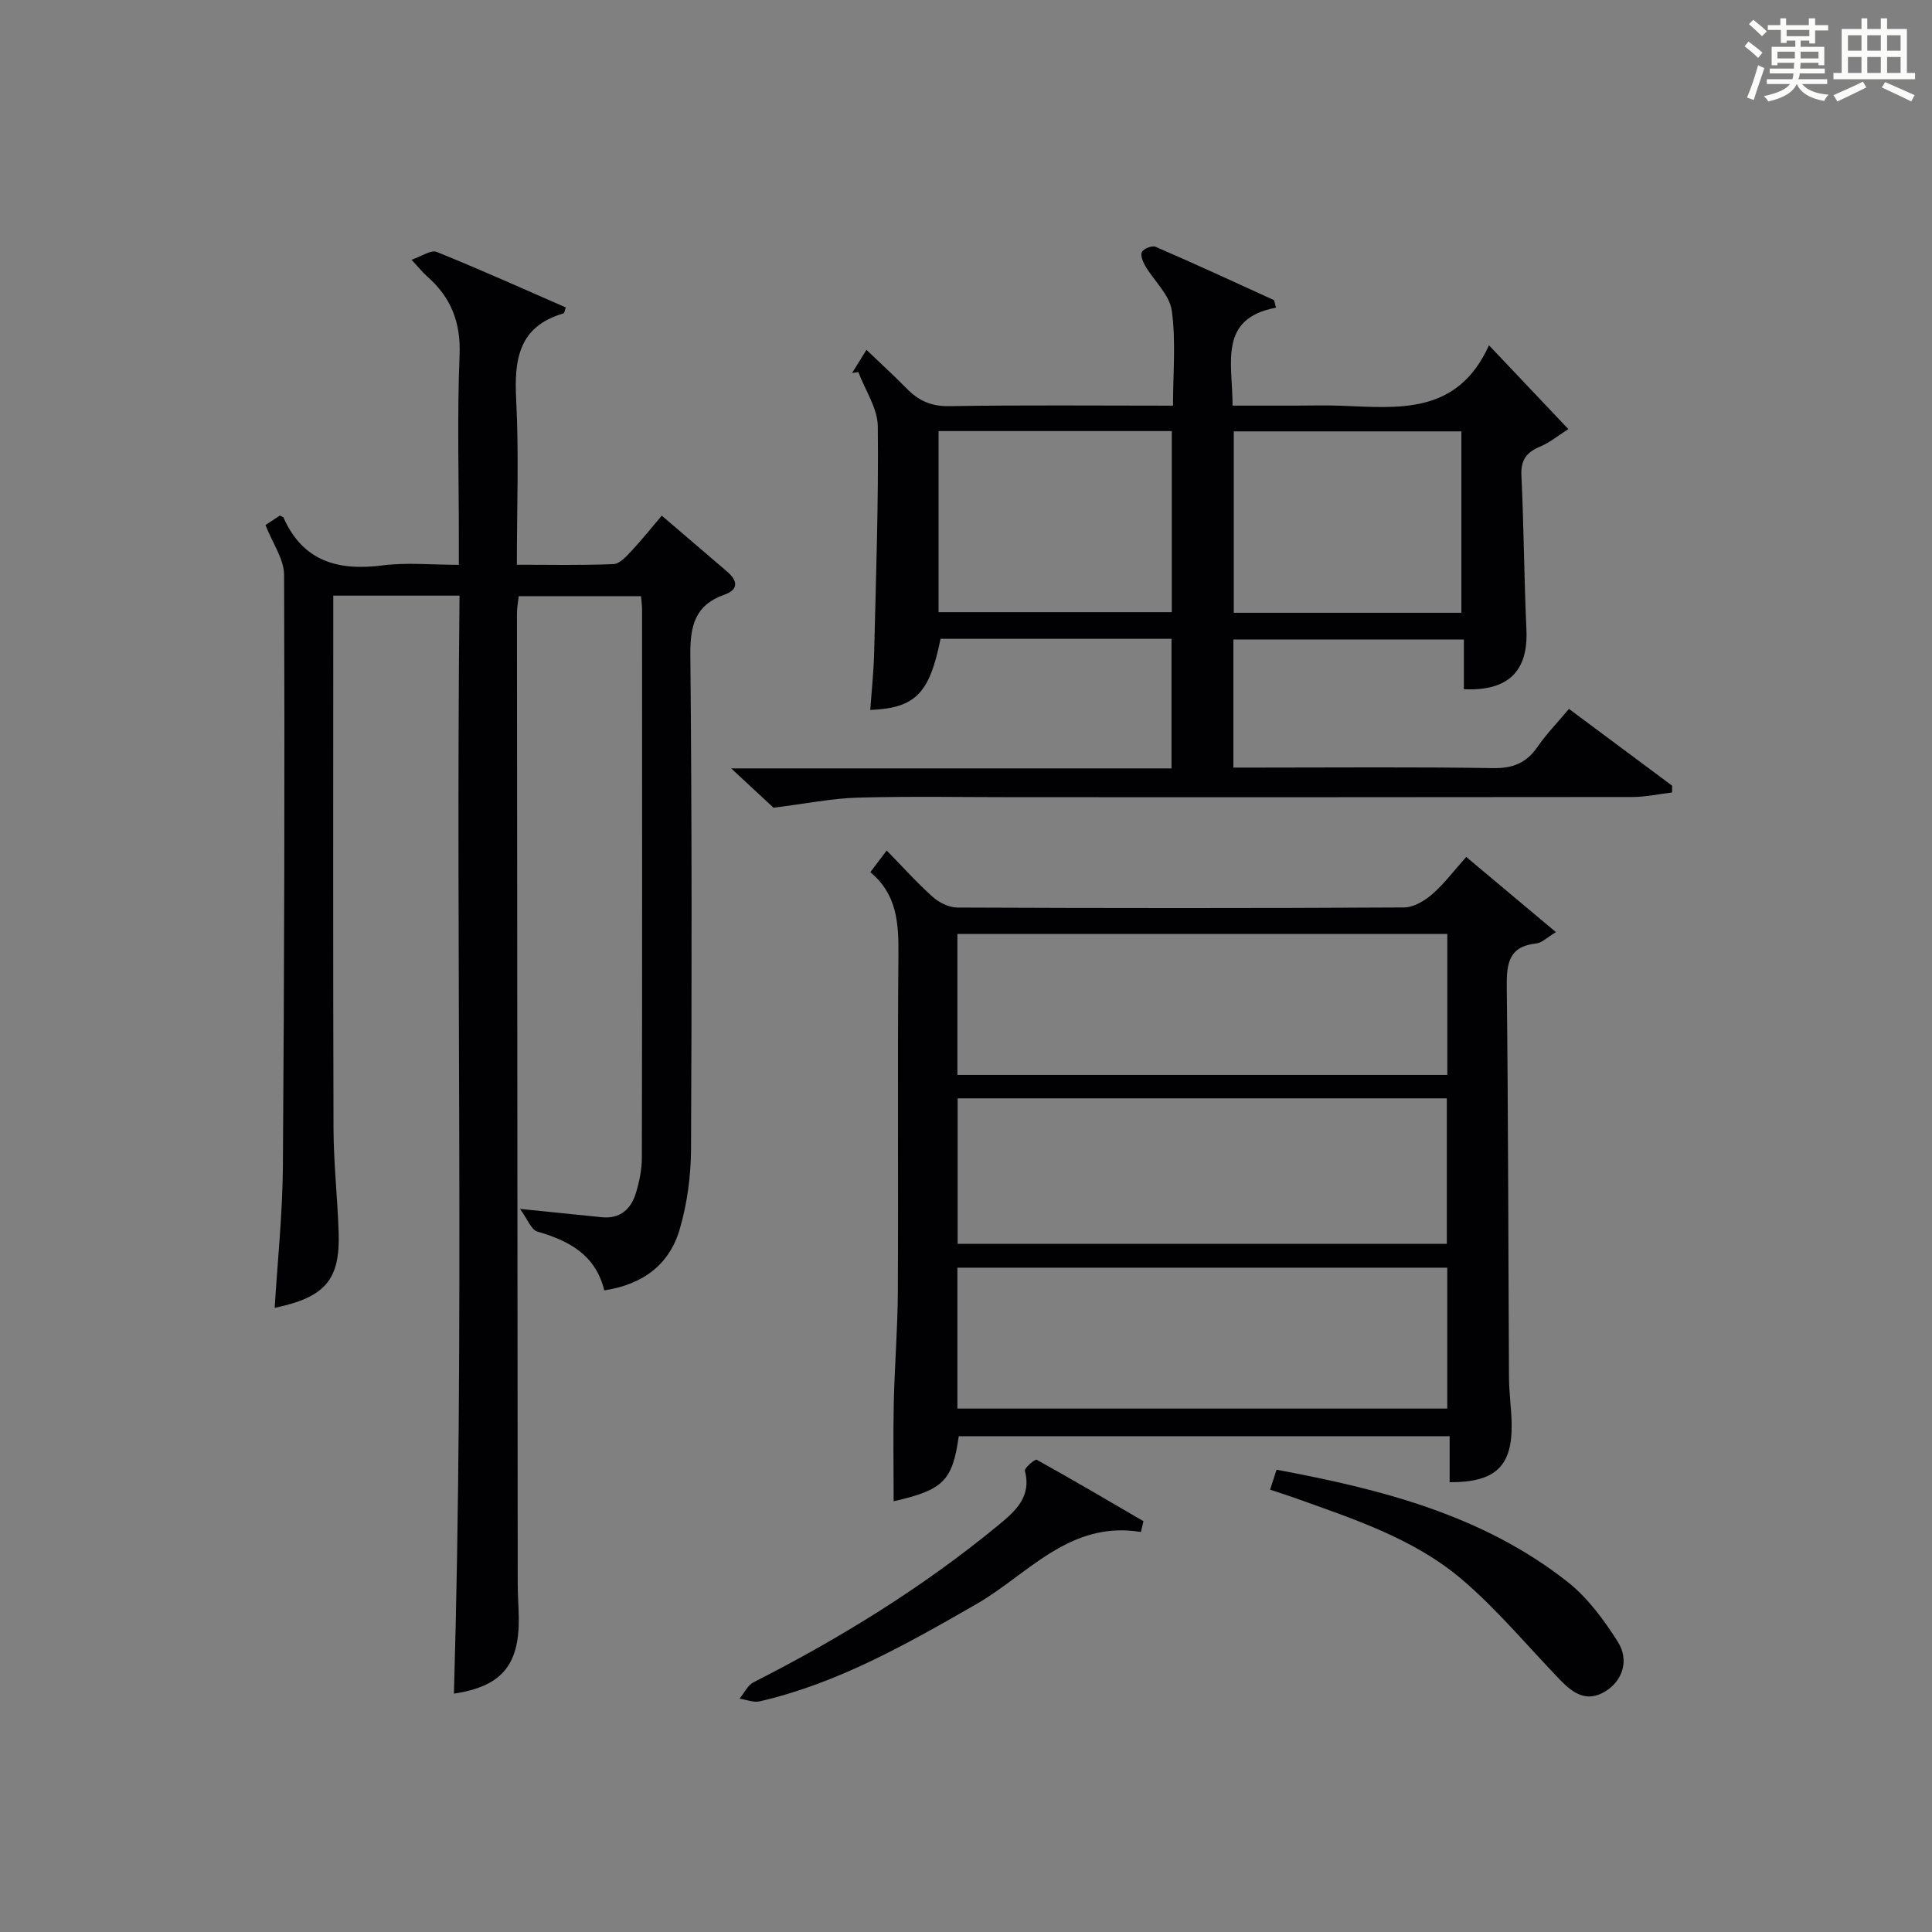
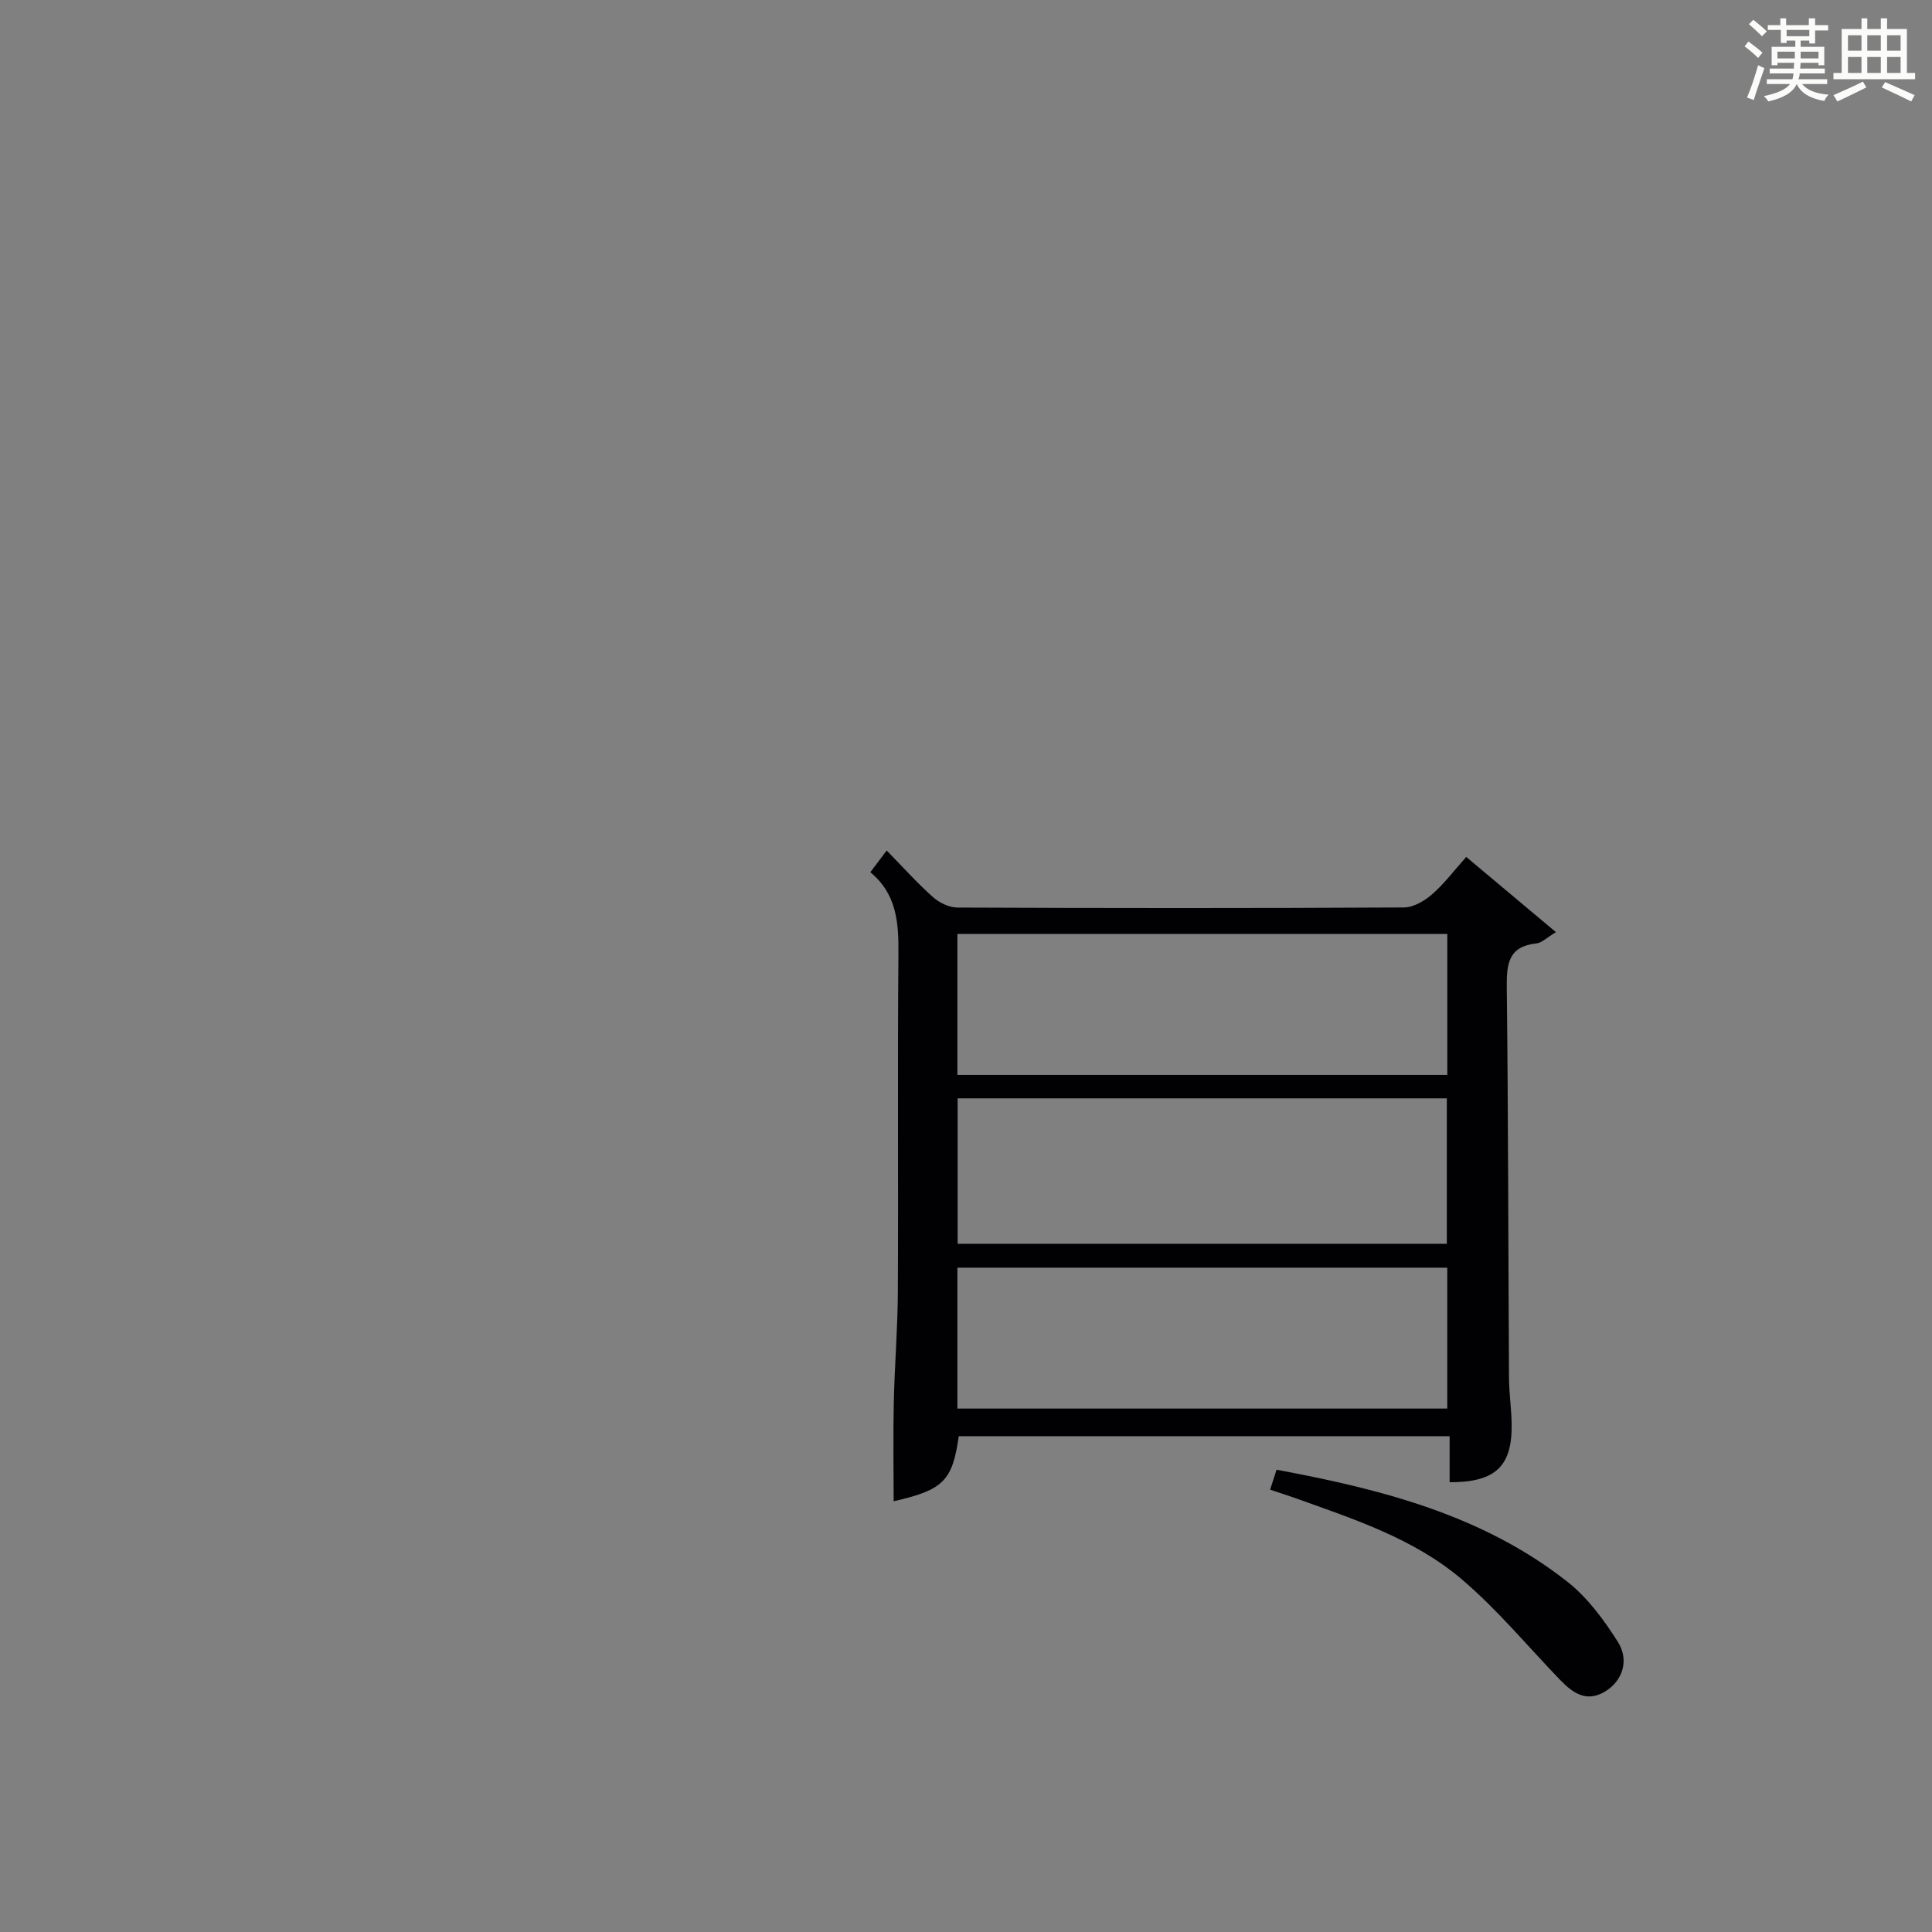
<svg xmlns="http://www.w3.org/2000/svg" version="1.1" id="漢_ZDIC_典" x="0px" y="0px" viewBox="0 0 400 400" style="enable-background:new 0 0 400 400;" xml:space="preserve">
  <rect x="0" y="0" width="400" height="400" fill="#808080" stroke="none" />
  <style type="text/css">
	.st1{fill:#010104;}
	.st0{fill:#fbfcfa;}
</style>
  <g>
    <path class="st0" d="M361.2,9.6l0.8-1c0.9,0.7,1.9,1.4,2.9,2.3L364,12C363,11,362,10.2,361.2,9.6z M361.7,20.2   c0.9-2.1,1.6-4.3,2.3-6.7c0.4,0.2,0.8,0.4,1.3,0.6c-0.7,2.1-1.5,4.3-2.2,6.6L361.7,20.2z M362.1,5l0.9-0.9c1,0.8,2,1.6,2.8,2.4   l-1,1C363.9,6.6,363,5.8,362.1,5z M374.6,3.8h1.2v1.4h2.7v1.1h-2.7v2.7h-1.2V8.4h-1.8v1.3h4.9v3.8h-1.2v-0.5h-3.7   c0,0.4-0.1,0.9-0.1,1.2h5.1v1h-5.2c0,0.5-0.1,0.9-0.3,1.2h6v1h-5.2c1.1,1.3,2.9,2,5.5,2.2c-0.4,0.4-0.7,0.8-0.9,1.3   c-2.9-0.5-4.8-1.6-5.7-3.5H372c-0.8,1.7-2.7,2.9-5.9,3.6c-0.2-0.4-0.6-0.8-0.9-1.1c2.8-0.6,4.6-1.4,5.4-2.5h-4.8v-1h5.3   c0.1-0.3,0.2-0.7,0.2-1.2h-4.9v-1h5c0-0.4,0-0.8,0.1-1.2H368v0.5h-1.2V9.7h4.9V8.4h-1.8v0.5h-1.2V6.2H366V5.2h2.6V3.8h1.2v1.4h4.7   V3.8z M368,12.1h3.6c0-0.4,0-0.9,0-1.4H368V12.1z M369.9,7.5h4.7V6.2h-4.7V7.5z M376.5,10.7h-3.7c0,0.5,0,1,0,1.4h3.7V10.7z" />
    <path class="st0" d="M385.3,3.8h1.3V6h2.8V3.8h1.3V6h4.1v9.1h1.7v1.3h-16.9v-1.3h1.7V6h4.1V3.8z M385.7,16.9l0.7,1.2   c-1.8,0.9-3.8,1.9-6,2.9c-0.2-0.4-0.5-0.8-0.8-1.3C381.9,18.7,383.9,17.8,385.7,16.9z M382.6,10.5h2.8V7.3h-2.8V10.5z M382.6,15.1   h2.8v-3.3h-2.8V15.1z M386.6,10.5h2.8V7.3h-2.8V10.5z M386.6,15.1h2.8v-3.3h-2.8V15.1z M390.3,17c2.1,0.9,4.1,1.8,6.1,2.7l-0.7,1.3   c-2.2-1.1-4.2-2-6.1-2.9L390.3,17z M393.5,7.3h-2.8v3.2h2.8V7.3z M390.7,15.1h2.8v-3.3h-2.8V15.1z" />
-     <path class="st1" d="M93.98,350.65c2.21-75.64,0.35-151.35,1.16-227.33c-8.9,0-17.16,0-26.14,0c0,1.79,0,3.55,0,5.31   c0,35-0.06,69.99,0.05,104.99c0.02,7.14,0.82,14.28,1.06,21.43c0.34,9.88-2.7,13.51-13.24,15.73c0.6-9.84,1.63-19.55,1.7-29.27   c0.29-40.82,0.39-81.65,0.25-122.47c-0.01-3.3-2.4-6.59-3.86-10.34c0.46-0.3,1.79-1.18,2.98-1.95c0.46,0.23,0.69,0.27,0.74,0.38   c4.06,9.16,11.38,11.11,20.6,9.92c4.9-0.63,9.96-0.11,15.72-0.11c0-1.99,0-3.74,0-5.49c0-12.67-0.36-25.34,0.15-37.99   c0.27-6.8-1.83-11.96-6.76-16.28c-0.87-0.76-1.59-1.69-3.19-3.4c2.12-0.71,4.03-2.1,5.19-1.63c9,3.63,17.86,7.62,26.75,11.5   c-0.24,0.67-0.28,1.18-0.46,1.23c-9.3,2.69-10.25,9.52-9.81,17.89c0.58,11.12,0.14,22.29,0.14,34.15c6.84,0,13.44,0.15,20.02-0.13   c1.31-0.06,2.71-1.65,3.78-2.8c2.14-2.28,4.08-4.74,6.2-7.23c4.73,4.04,9.13,7.81,13.53,11.58c2.21,1.89,2.43,3.73-0.58,4.79   c-6.02,2.12-7.08,6.37-7.03,12.35c0.32,34.16,0.31,68.32,0.14,102.48c-0.03,5.56-0.8,11.3-2.37,16.63   c-2.14,7.26-7.62,11.36-15.59,12.57c-1.82-7.42-7.34-10.28-13.88-12.19c-1.26-0.37-2-2.54-3.57-4.68   c6.78,0.69,11.85,1.2,16.92,1.72c3.8,0.39,6.05-1.65,7.07-4.99c0.72-2.36,1.24-4.88,1.24-7.34c0.08-37.83,0.05-75.66,0.04-113.49   c0-0.81-0.12-1.62-0.21-2.76c-8.39,0-16.65,0-25.32,0c-0.12,1.09-0.37,2.35-0.37,3.61c0.04,66.99,0.1,133.98,0.16,200.97   c0,2.33,0.19,4.66,0.22,6.99C107.51,344.89,103.72,349.18,93.98,350.65z" />
-     <path class="st1" d="M160.15,167.23c-1.71-1.59-4.81-4.47-8.76-8.14c31.02,0,60.9,0,91.16,0c0-9.15,0-17.85,0-26.83c-16.01,0-31.93,0-47.82,0   c-2.29,11.34-5.19,14.33-14.55,14.73c0.28-3.95,0.7-7.87,0.8-11.8c0.38-15.64,0.93-31.28,0.76-46.91   c-0.04-3.76-2.62-7.5-4.03-11.25c-0.43,0.06-0.86,0.12-1.29,0.19c0.85-1.37,1.7-2.74,2.97-4.79c2.99,2.86,5.74,5.38,8.35,8.03   c2.43,2.48,5.03,3.69,8.74,3.63c15.29-0.25,30.58-0.1,46.38-0.1c0-6.86,0.63-13.38-0.26-19.7c-0.46-3.27-3.66-6.12-5.49-9.24   c-0.5-0.85-1.05-2.27-0.68-2.9c0.41-0.7,2.1-1.36,2.8-1.06c8.2,3.55,16.33,7.29,24.46,11.01c0.19,0.09,0.19,0.58,0.49,1.6   c-12.02,2.25-8.98,11.51-8.99,20.28c4.41,0,8.67,0,12.92,0c3.17,0,6.33-0.1,9.5,0.02c11.86,0.44,24.09,2,30.67-12.51   c5.84,6.17,10.8,11.41,16.43,17.35c-2.12,1.35-3.84,2.78-5.82,3.61c-2.79,1.17-4.05,2.71-3.9,5.96   c0.51,10.63,0.55,21.29,1.04,31.92c0.39,8.6-3.69,12.78-12.95,12.37c0-3.27,0-6.57,0-10.29c-16.02,0-31.72,0-47.72,0   c0,8.58,0,17.16,0,26.51c1.76,0,3.51,0,5.26,0c16.16,0,32.32-0.15,48.48,0.11c4.1,0.07,6.9-1.04,9.21-4.38   c1.86-2.7,4.18-5.08,6.53-7.88c7.32,5.45,14.34,10.68,21.36,15.9c-0.01,0.47-0.01,0.94-0.02,1.4c-2.74,0.33-5.47,0.94-8.21,0.94   c-42.48,0.06-84.97,0.04-127.45,0.04c-11,0-22-0.21-32.98,0.09C172.23,165.3,166.94,166.38,160.15,167.23z M194.32,126.74   c16.3,0,32.2,0,48.29,0c0-12.63,0-25,0-37.49c-16.23,0-32.13,0-48.29,0C194.32,101.76,194.32,114.01,194.32,126.74z M302.56,126.87   c0-12.87,0-25.24,0-37.56c-15.95,0-31.52,0-47.12,0c0,12.69,0,25.06,0,37.56C271.27,126.87,286.73,126.87,302.56,126.87z" />
    <path class="st1" d="M198.5,297.35c-1.31,9.27-3.2,11.12-13.48,13.47c0-6.79-0.12-13.63,0.03-20.46c0.17-7.64,0.8-15.28,0.84-22.92   c0.12-23.32-0.08-46.65,0.12-69.98c0.05-6.39-0.32-12.34-5.82-16.88c1.16-1.54,2.14-2.85,3.39-4.49c3.28,3.35,6.25,6.67,9.55,9.62   c1.32,1.18,3.37,2.18,5.08,2.19c30.82,0.13,61.65,0.15,92.47-0.02c1.98-0.01,4.26-1.37,5.84-2.74c2.48-2.15,4.49-4.86,7.05-7.72   c6.11,5.13,12.01,10.07,18.57,15.57c-1.92,1.15-2.92,2.22-4.03,2.33c-5.71,0.6-6.21,4.12-6.15,8.97   c0.31,26.99,0.31,53.97,0.46,80.96c0.02,3.15,0.49,6.3,0.55,9.45c0.16,8.85-3.3,12.21-12.84,12.18c0-3.04,0-6.11,0-9.52   C265.91,297.35,232.2,297.35,198.5,297.35z M198.27,257.51c34.07,0,67.75,0,101.28,0c0-10.33,0-20.24,0-30.11   c-33.95,0-67.51,0-101.28,0C198.27,237.52,198.27,247.3,198.27,257.51z M198.22,222.55c34.1,0,67.76,0,101.43,0   c0-9.96,0-19.54,0-29.18c-33.95,0-67.62,0-101.43,0C198.22,203.19,198.22,212.64,198.22,222.55z M198.22,291.63   c34.1,0,67.77,0,101.42,0c0-9.95,0-19.52,0-29.17c-33.96,0-67.61,0-101.42,0C198.22,272.3,198.22,281.75,198.22,291.63z" />
    <path class="st1" d="M262.96,308.42c0.45-1.39,0.84-2.58,1.34-4.13c21.66,4.04,42.63,9.36,60.21,23.19c4.18,3.29,7.56,7.89,10.44,12.43   c2.48,3.92,0.9,8.21-2.7,10.34c-3.82,2.26-6.62,0.26-9.2-2.4c-6.78-7.01-13.04-14.62-20.44-20.9c-9.86-8.38-22.21-12.4-34.25-16.72   C266.66,309.62,264.94,309.08,262.96,308.42z" />
-     <path class="st1" d="M236.21,317.18c-14.81-2.43-23.38,8.81-34.16,14.99c-14.29,8.19-28.52,16.32-44.74,20.07c-1.29,0.3-2.8-0.35-4.2-0.55   c0.96-1.15,1.68-2.77,2.9-3.39c17.97-9.14,35.05-19.65,50.64-32.49c3.48-2.87,6.98-5.83,5.54-11.3c-0.14-0.55,2.1-2.47,2.43-2.29   c7.44,4.12,14.77,8.44,22.12,12.73C236.56,315.7,236.39,316.44,236.21,317.18z" />
  </g>
</svg>